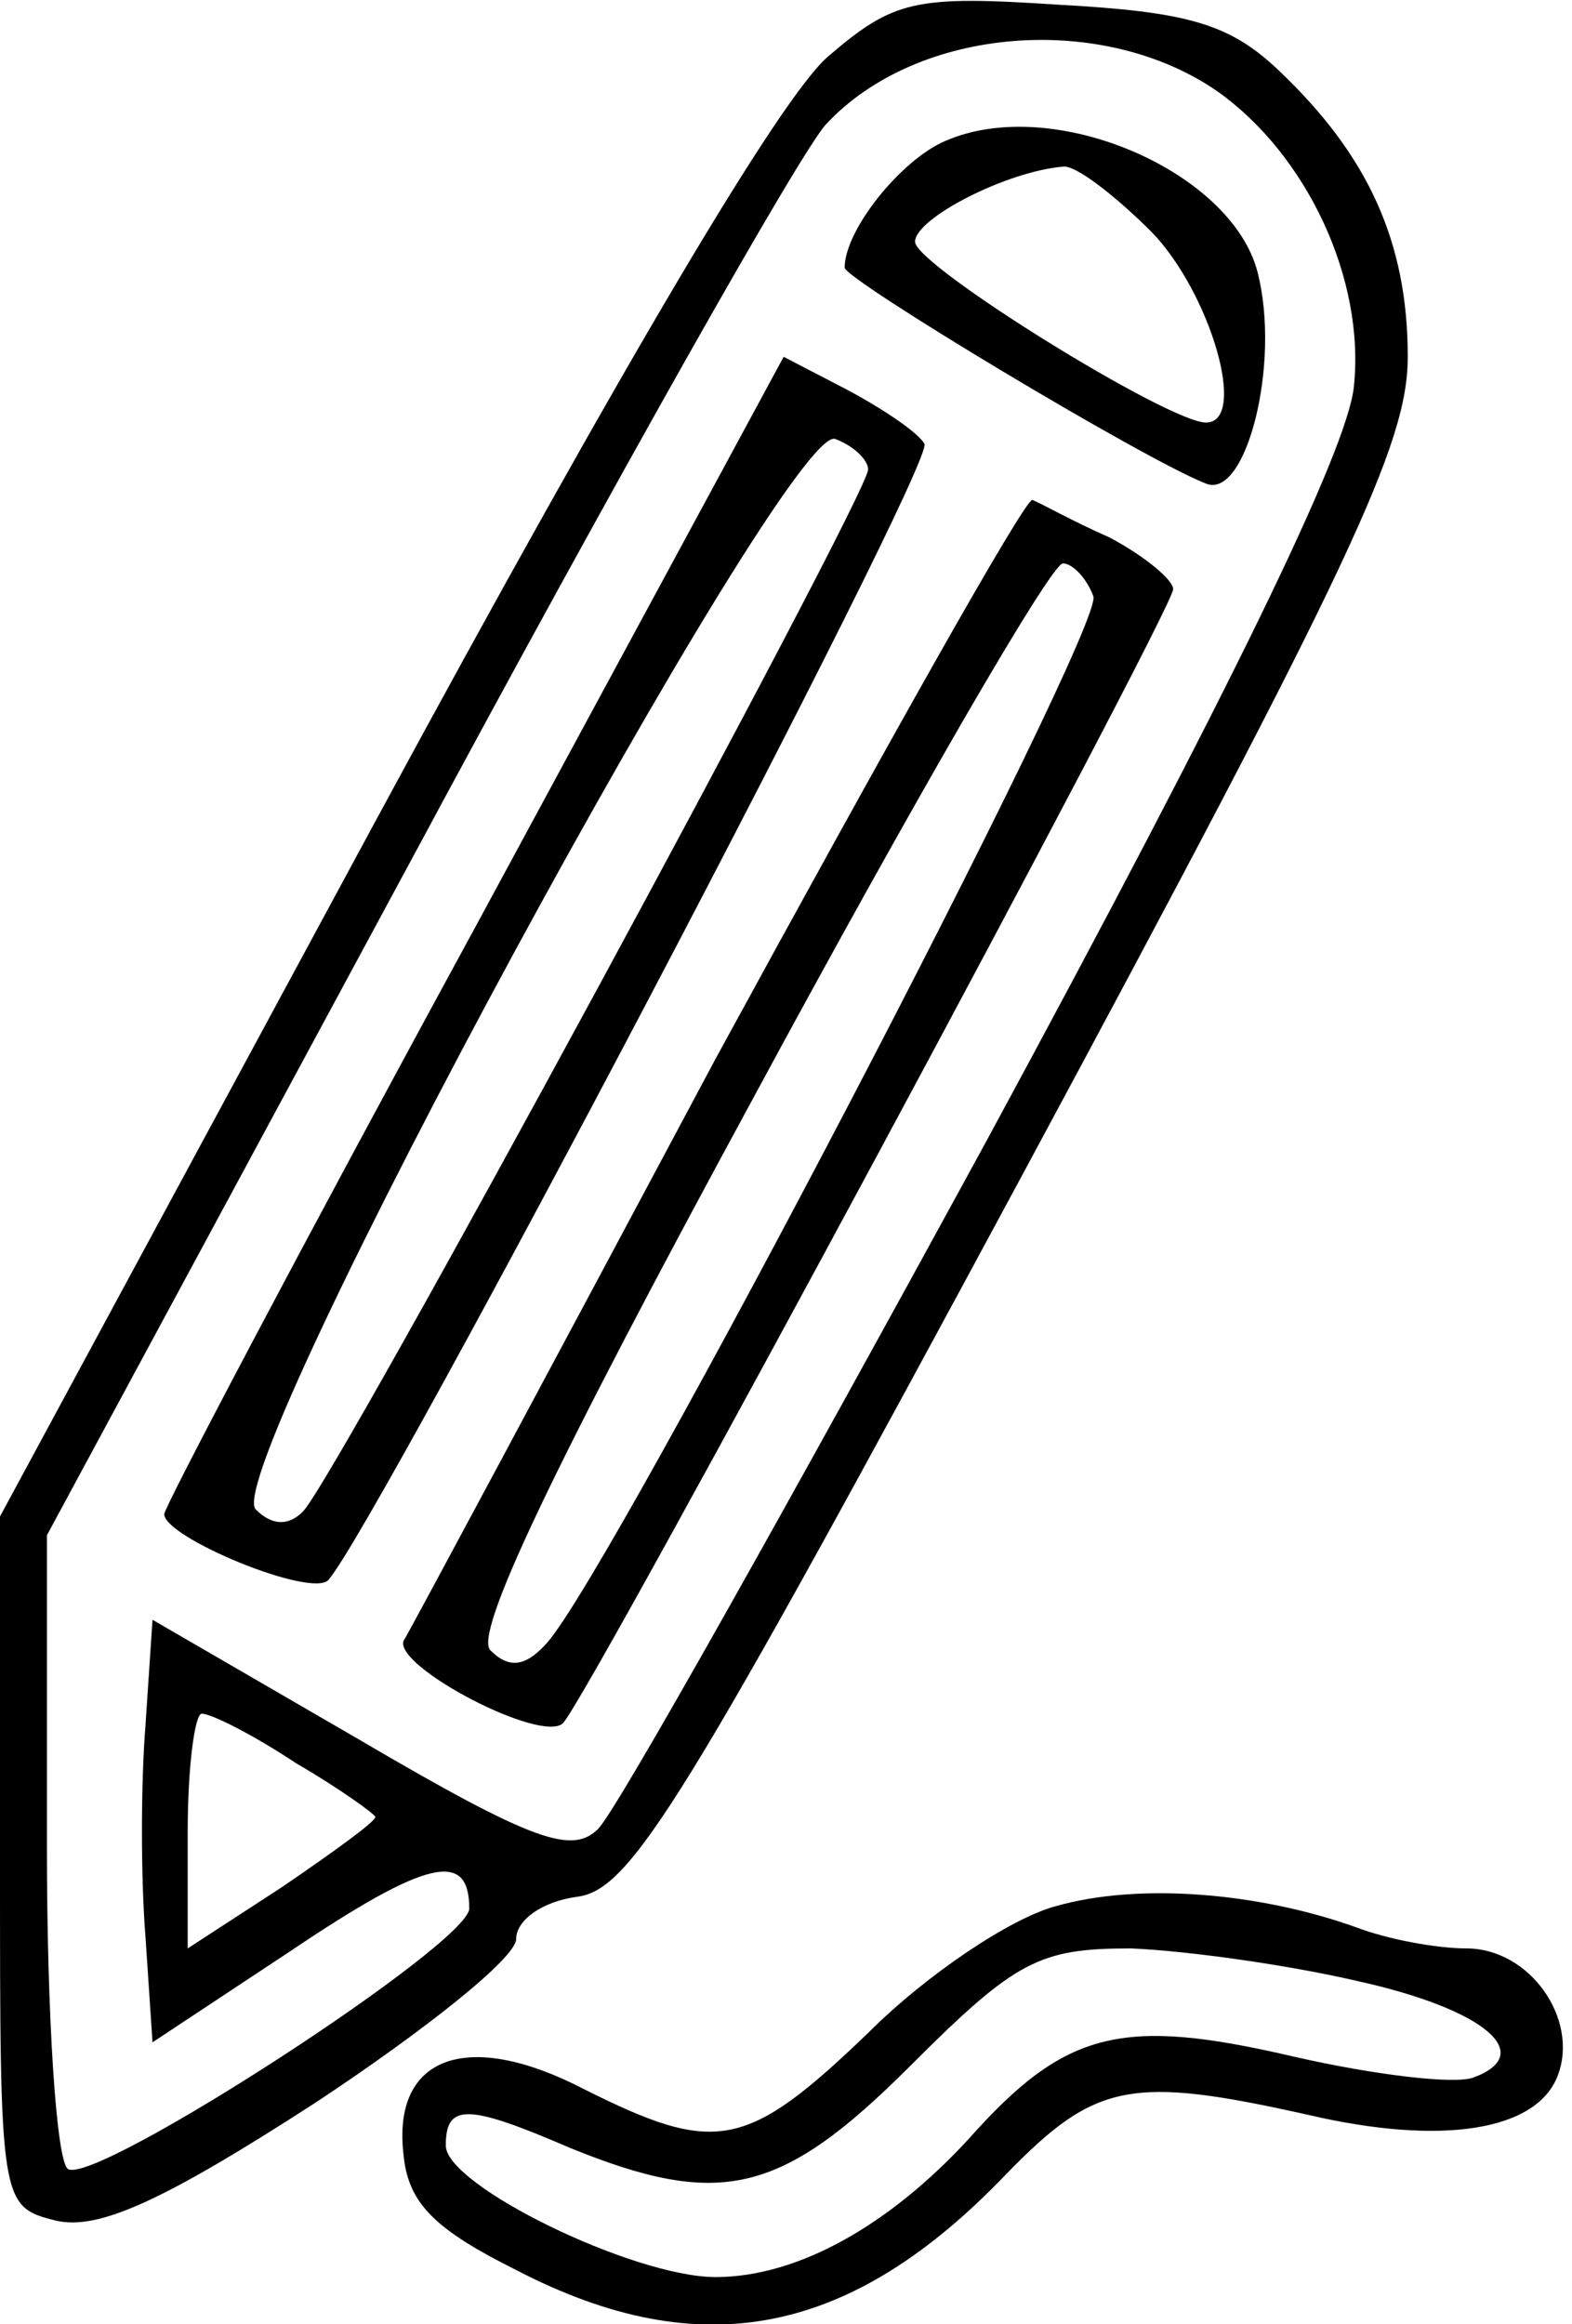
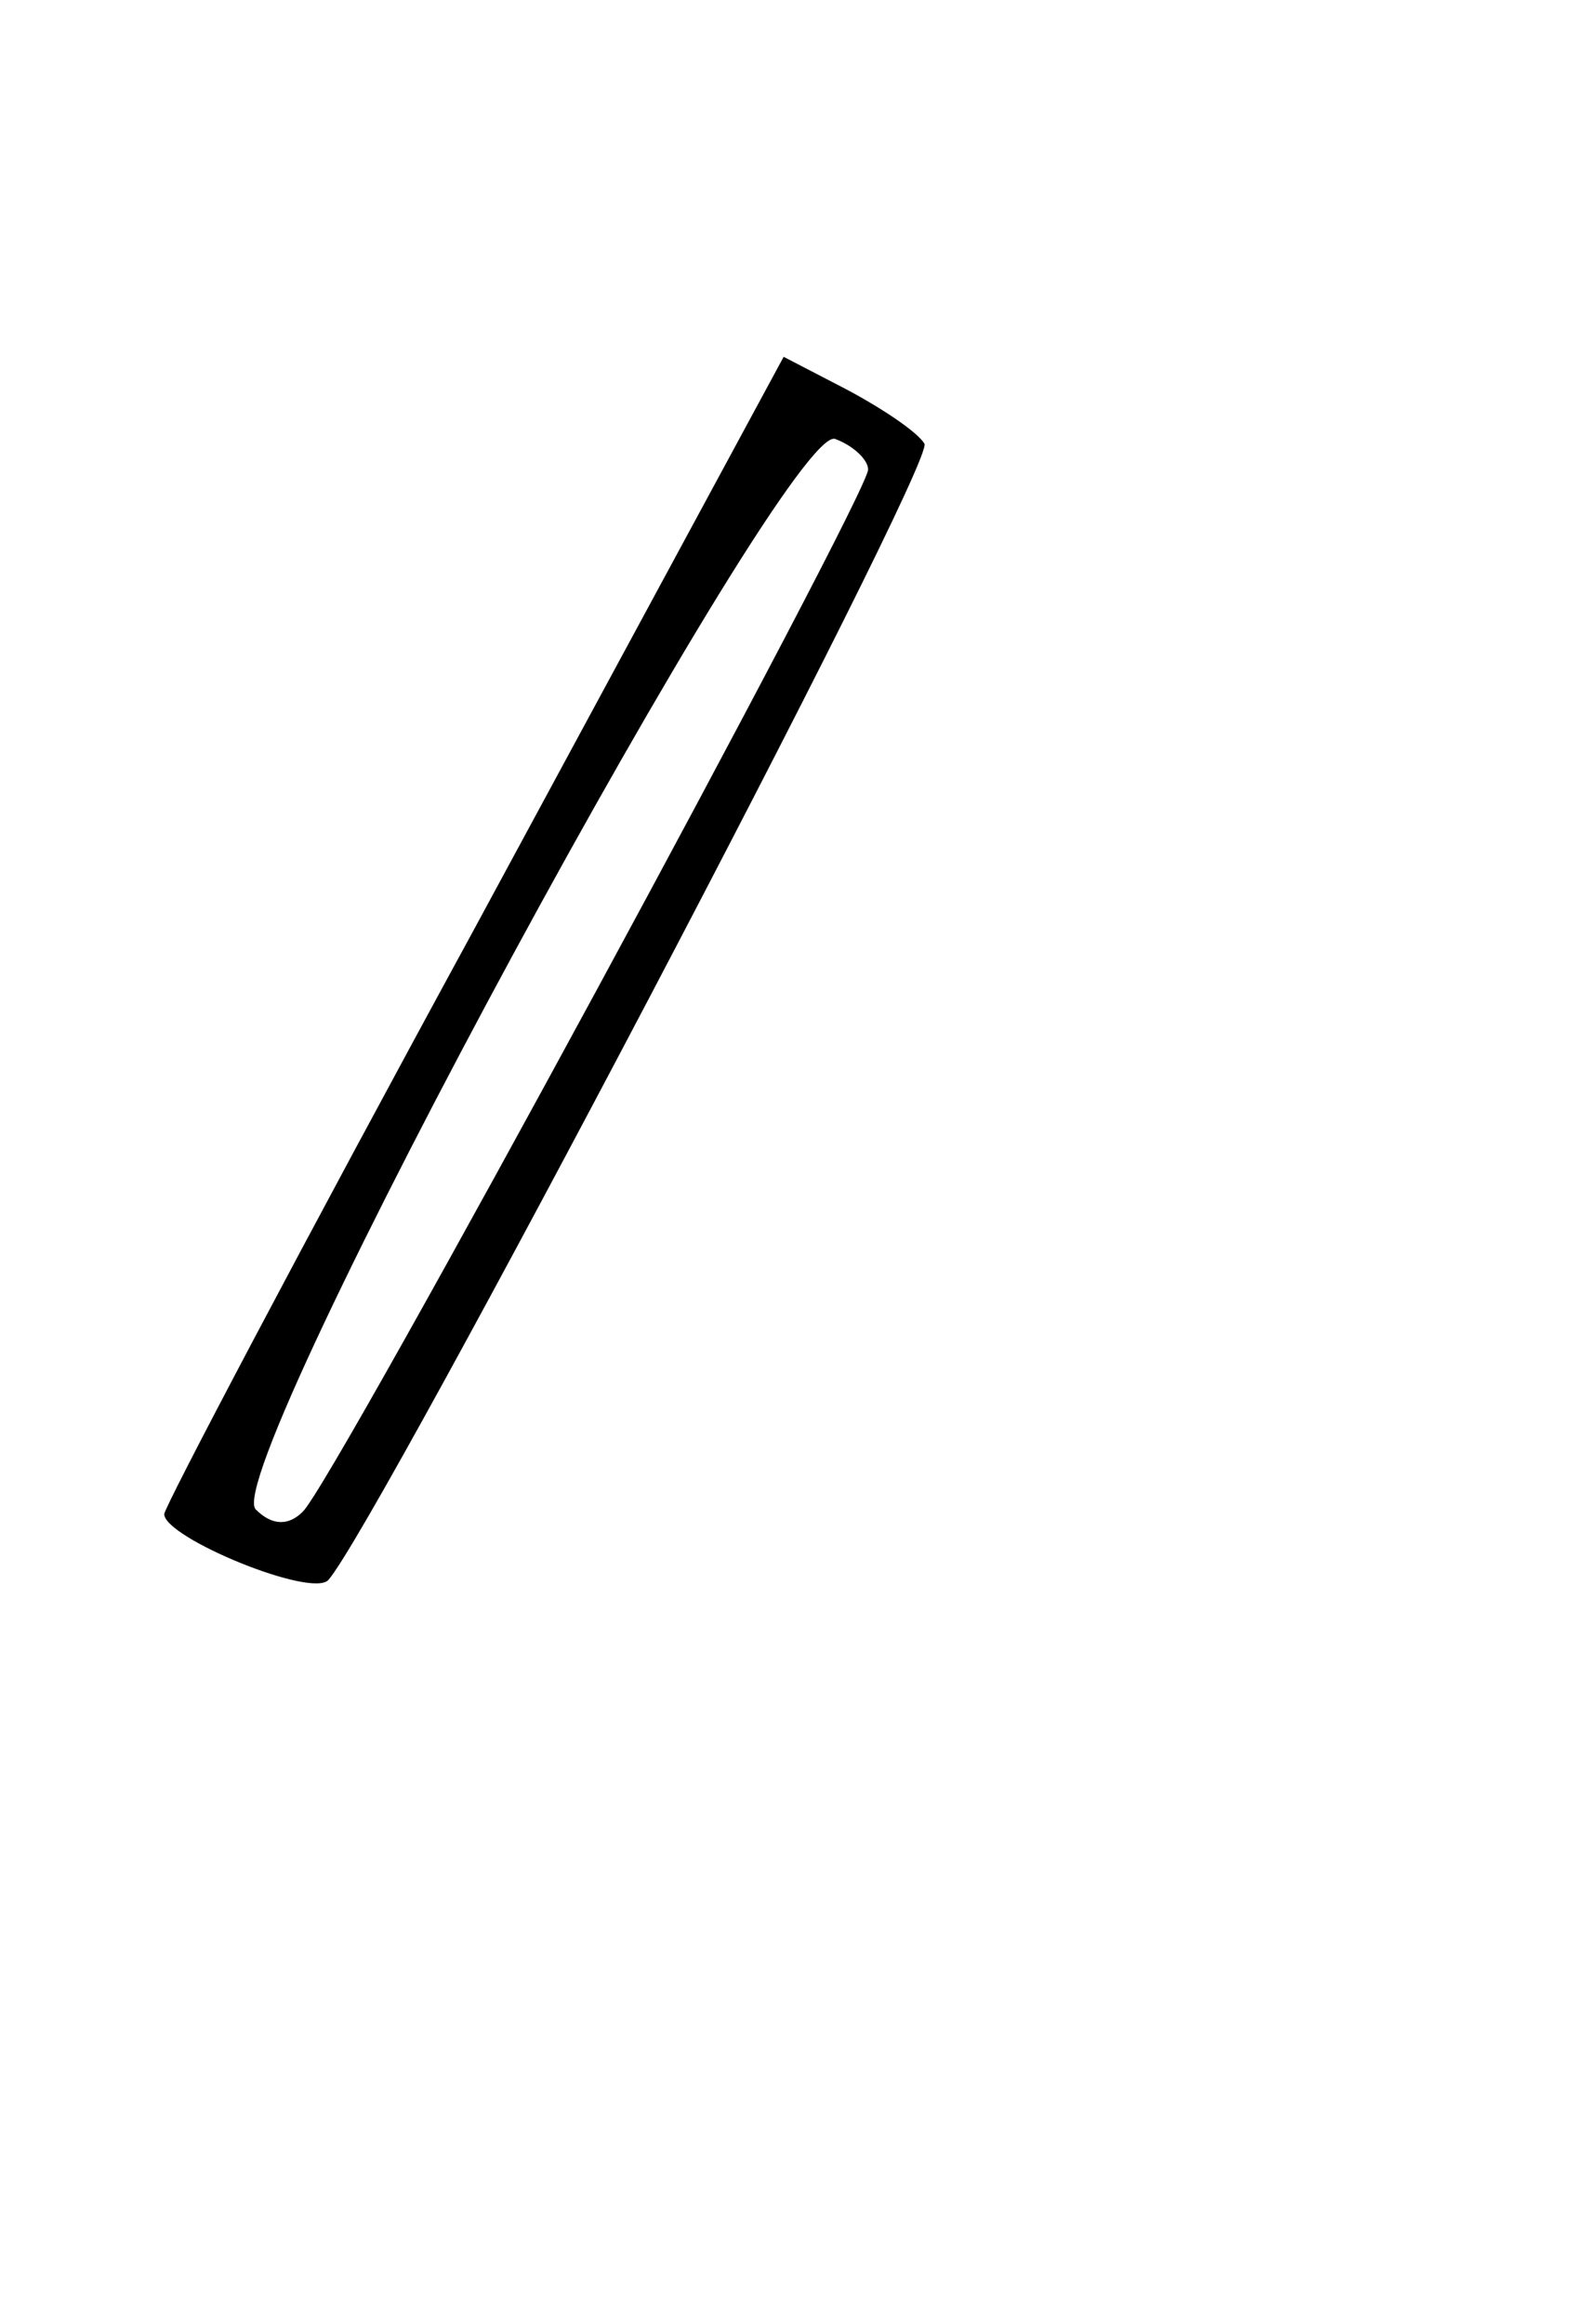
<svg xmlns="http://www.w3.org/2000/svg" viewBox="0 0 67 99" width="67" height="99">
  <title>personalizado-svg</title>
  <style> .s0 { fill: #000000 } </style>
  <g id="Layer">
-     <path id="Layer" fill-rule="evenodd" class="s0" d="m45.1 0.2c5.5 0.3 7.3 0.8 9.4 2.8 3.8 3.6 5.5 7.3 5.5 12.2 0 3.7-2.4 8.8-16.4 34.8-14.5 26.9-16.7 30.5-19 30.8-1.5 0.2-2.6 1-2.6 1.8 0 0.8-3.9 3.9-8.6 7-6.5 4.2-9.2 5.4-11 5-2.4-0.6-2.4-0.7-2.4-15.3v-14.7l16.1-29.8c10.5-19.4 17.2-30.7 19.2-32.4 2.8-2.4 3.7-2.6 9.8-2.2zm-9.9 5.1c-1.1 1.2-9 15.2-17.6 31.2l-15.6 28.9v13.3c0 7.2 0.4 13.4 0.9 13.7 1.2 0.7 17.1-9.6 17.1-11.1 0-2.5-1.8-2.1-7.6 1.8l-5.9 3.9-0.3-4.5c-0.2-2.5-0.2-6.5 0-9l0.3-4.5 8.8 5.1c7.5 4.4 9.1 4.9 10.2 3.8 0.8-0.8 8.2-14 16.6-29.4 10.4-19.2 15.3-29.3 15.6-32 0.5-4.6-2-9.9-5.8-12.6-4.9-3.4-12.8-2.8-16.7 1.4zm-26.6 67.7c-0.3 0-0.6 2.3-0.6 5v5l4-2.6c2.2-1.5 4-2.8 4-3 0-0.1-1.5-1.2-3.4-2.3-1.8-1.2-3.6-2.1-4-2.1z" />
-     <path id="Layer" fill-rule="evenodd" class="s0" d="m53.6 11.6c1 3.9-0.5 9.7-2.2 9-2.6-1-15.4-8.7-15.4-9.2 0-1.6 2.4-4.6 4.3-5.4 4.6-2 12.2 1.3 13.3 5.6zm-8.3-4.5c-2.4 0.2-6.3 2.2-6.3 3.2 0 1 10.8 7.7 12.4 7.7 1.8 0 0.2-5.5-2.3-8.1-1.6-1.6-3.3-2.9-3.8-2.8z" />
    <path id="Layer" fill-rule="evenodd" class="s0" d="m33.4 15.2l2.7 1.4c1.5 0.8 3 1.8 3.3 2.3 0.5 0.8-23.3 46-25.4 48.4-0.7 0.8-7-1.8-7-2.8 0-0.3 5.9-11.5 13.2-24.9zm2.2 3.5c-2-0.8-26.3 44-24.7 45.6 0.7 0.7 1.4 0.7 2 0.1 1.3-1.2 24.1-43.3 24.1-44.4 0-0.4-0.6-1-1.4-1.3z" />
-     <path id="Layer" fill-rule="evenodd" class="s0" d="m44 21.3c0.3 0.1 1.7 0.9 3.3 1.6 1.5 0.8 2.7 1.8 2.7 2.2 0 0.9-24.8 47-26 48.3-0.9 0.9-7.2-2.4-6.8-3.5 0.2-0.3 6.2-11.5 13.3-24.8 7.2-13.2 13.2-23.9 13.5-23.8zm1.3 2.7c-0.5 0-6.4 10.2-13.1 22.6-8.8 16.2-12 23-11.3 23.7 0.8 0.8 1.5 0.7 2.4-0.3 2.8-3.1 23.8-43.3 23.3-44.6-0.3-0.8-0.9-1.4-1.3-1.4z" />
-     <path id="Layer" fill-rule="evenodd" class="s0" d="m57.8 82.1c1.3 0.5 3.4 0.9 4.7 0.9 2.7 0 4.8 3 3.9 5.4-0.9 2.4-5 3-10.6 1.7-7.6-1.7-9.1-1.4-12.9 2.5-6.6 6.9-13 8.2-20.9 4.1-3.4-1.7-4.6-2.8-4.8-4.9-0.5-4.2 2.7-5.4 7.7-2.8 5.6 2.8 6.9 2.6 12.1-2.4 2.5-2.5 6.1-4.9 8-5.4 3.5-1 8.6-0.6 12.8 0.9zm-9.6 0.9c-3.9 0-4.9 0.5-9.4 5-5.5 5.5-8.1 6.1-14.5 3.5-4.4-1.9-5.3-1.9-5.3-0.1 0 1.7 8 5.6 11.5 5.6 3.5 0 7.4-2.2 10.8-5.9 4.1-4.6 6.5-5.2 13.8-3.5 3.5 0.8 6.9 1.2 7.7 0.9 2.7-1 0.5-2.9-4.9-4.1-3-0.7-7.3-1.3-9.7-1.4z" />
  </g>
</svg>